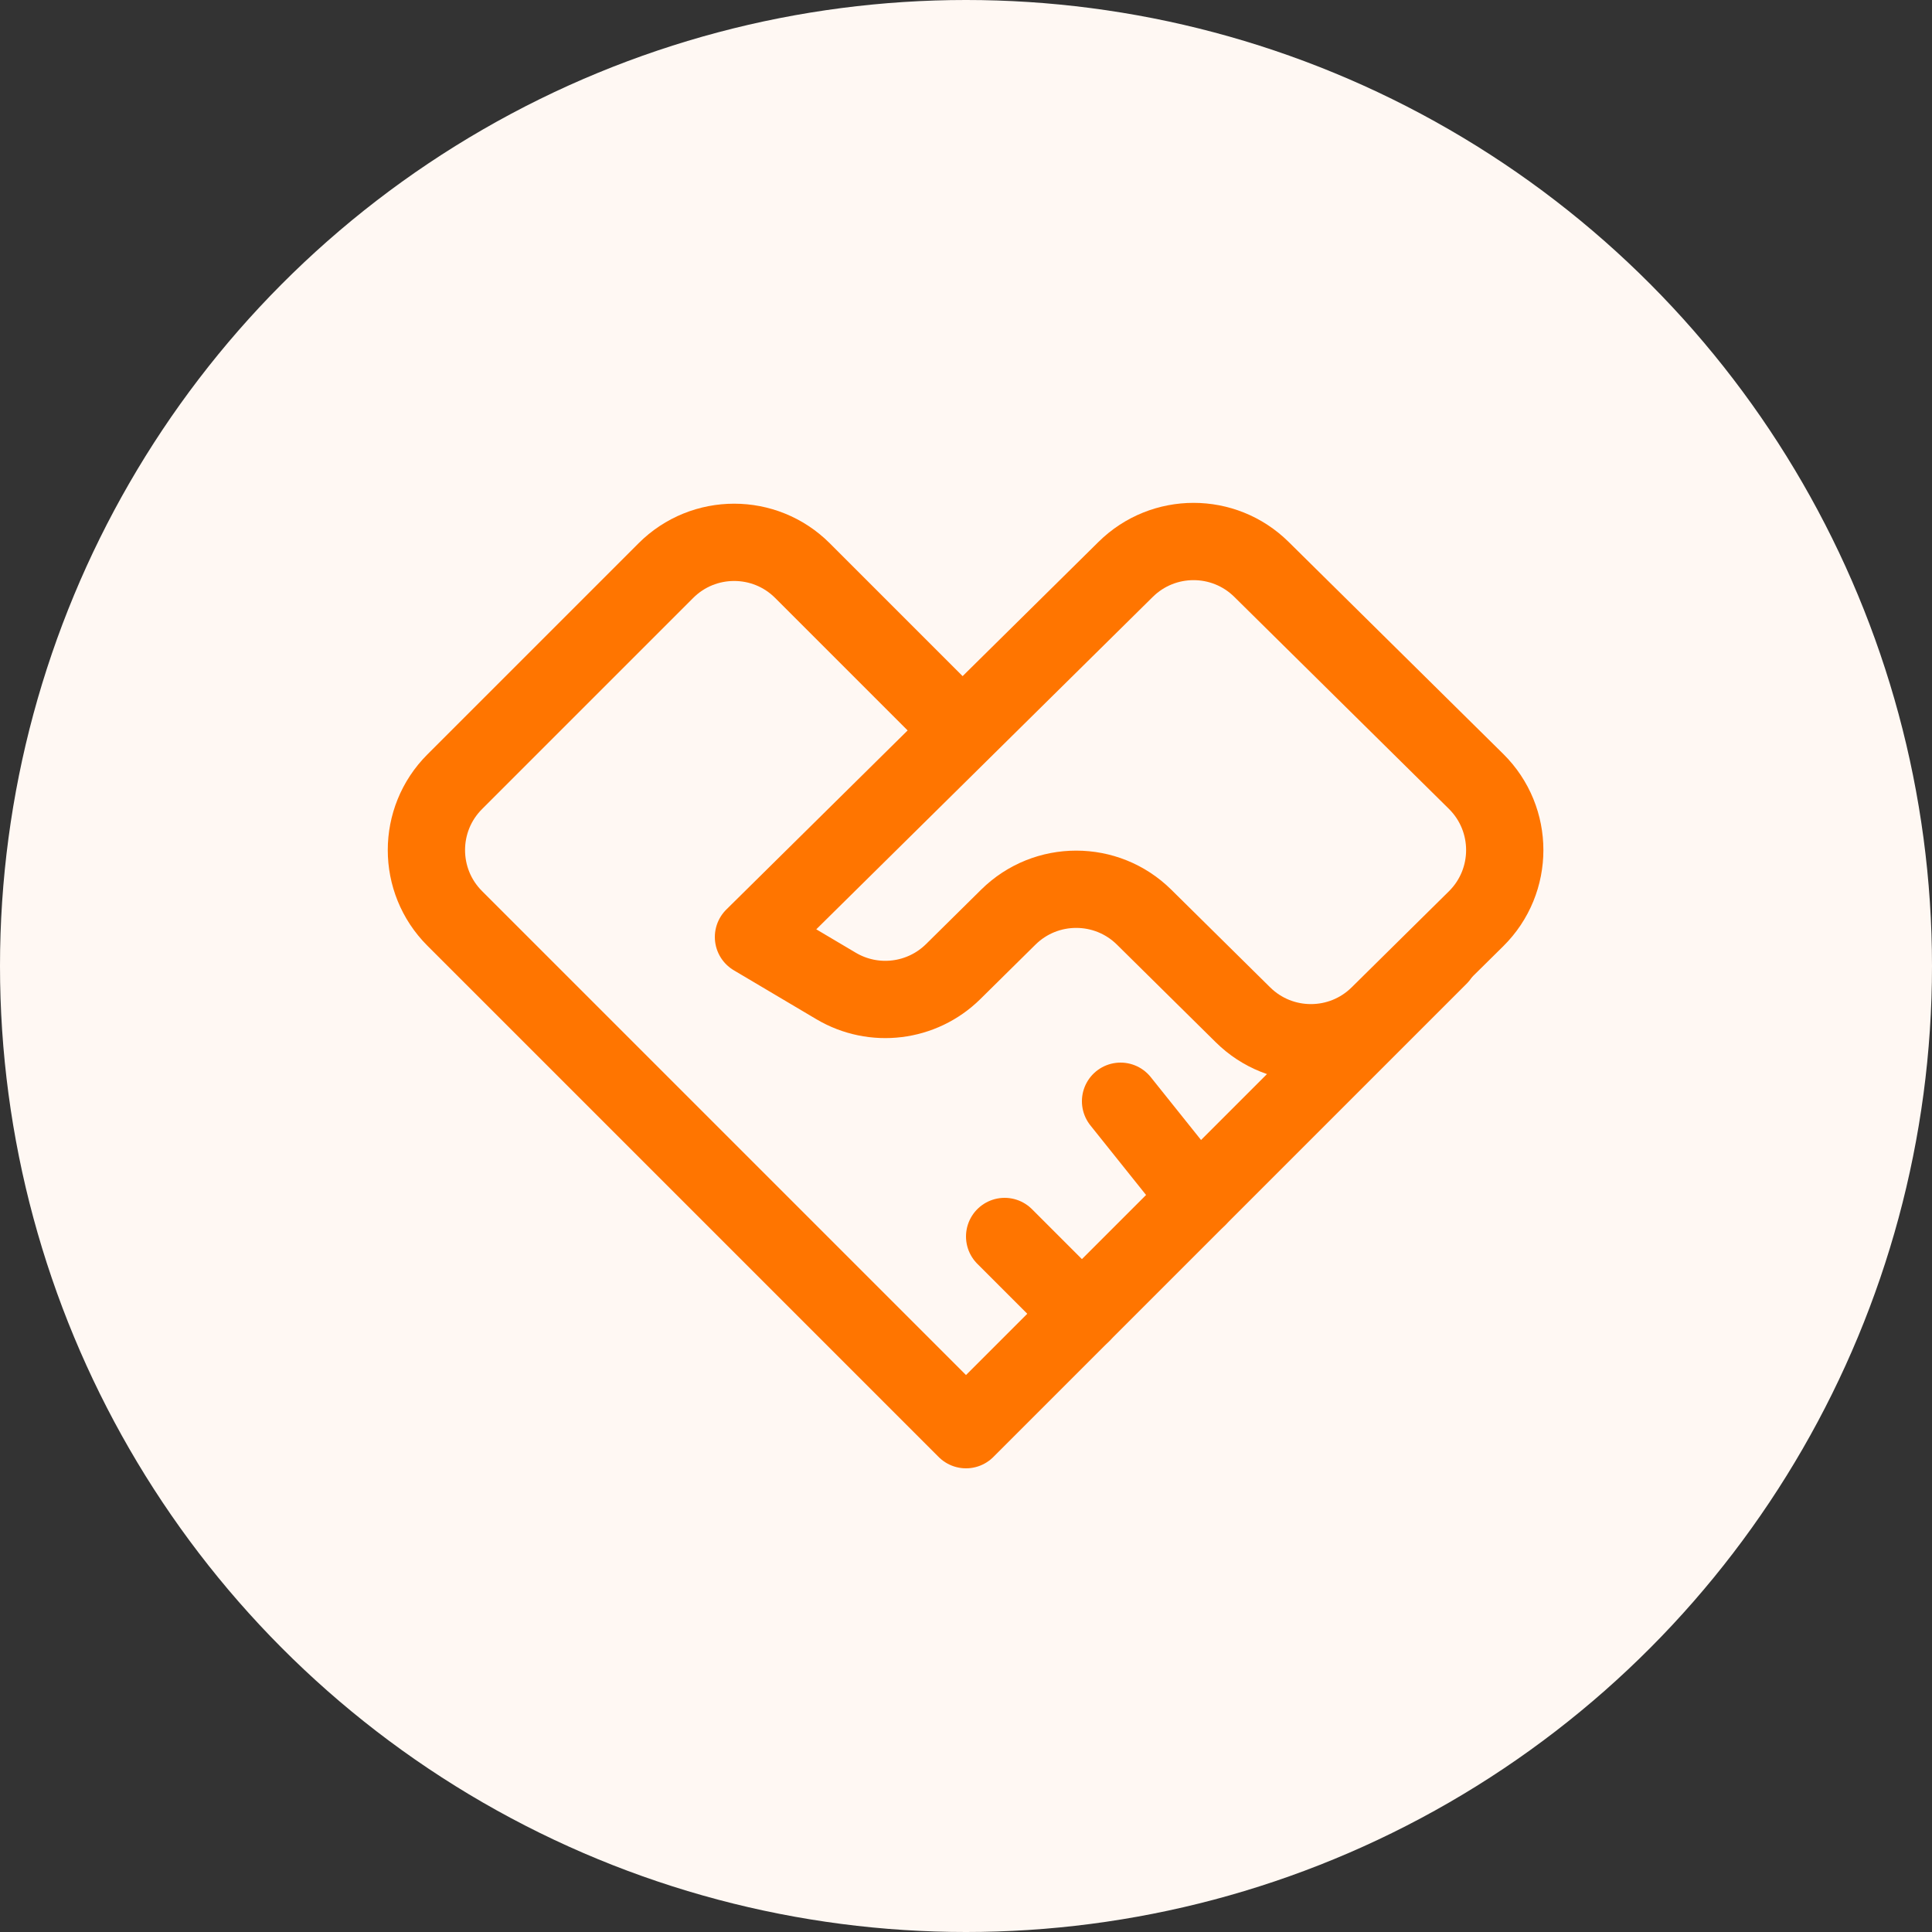
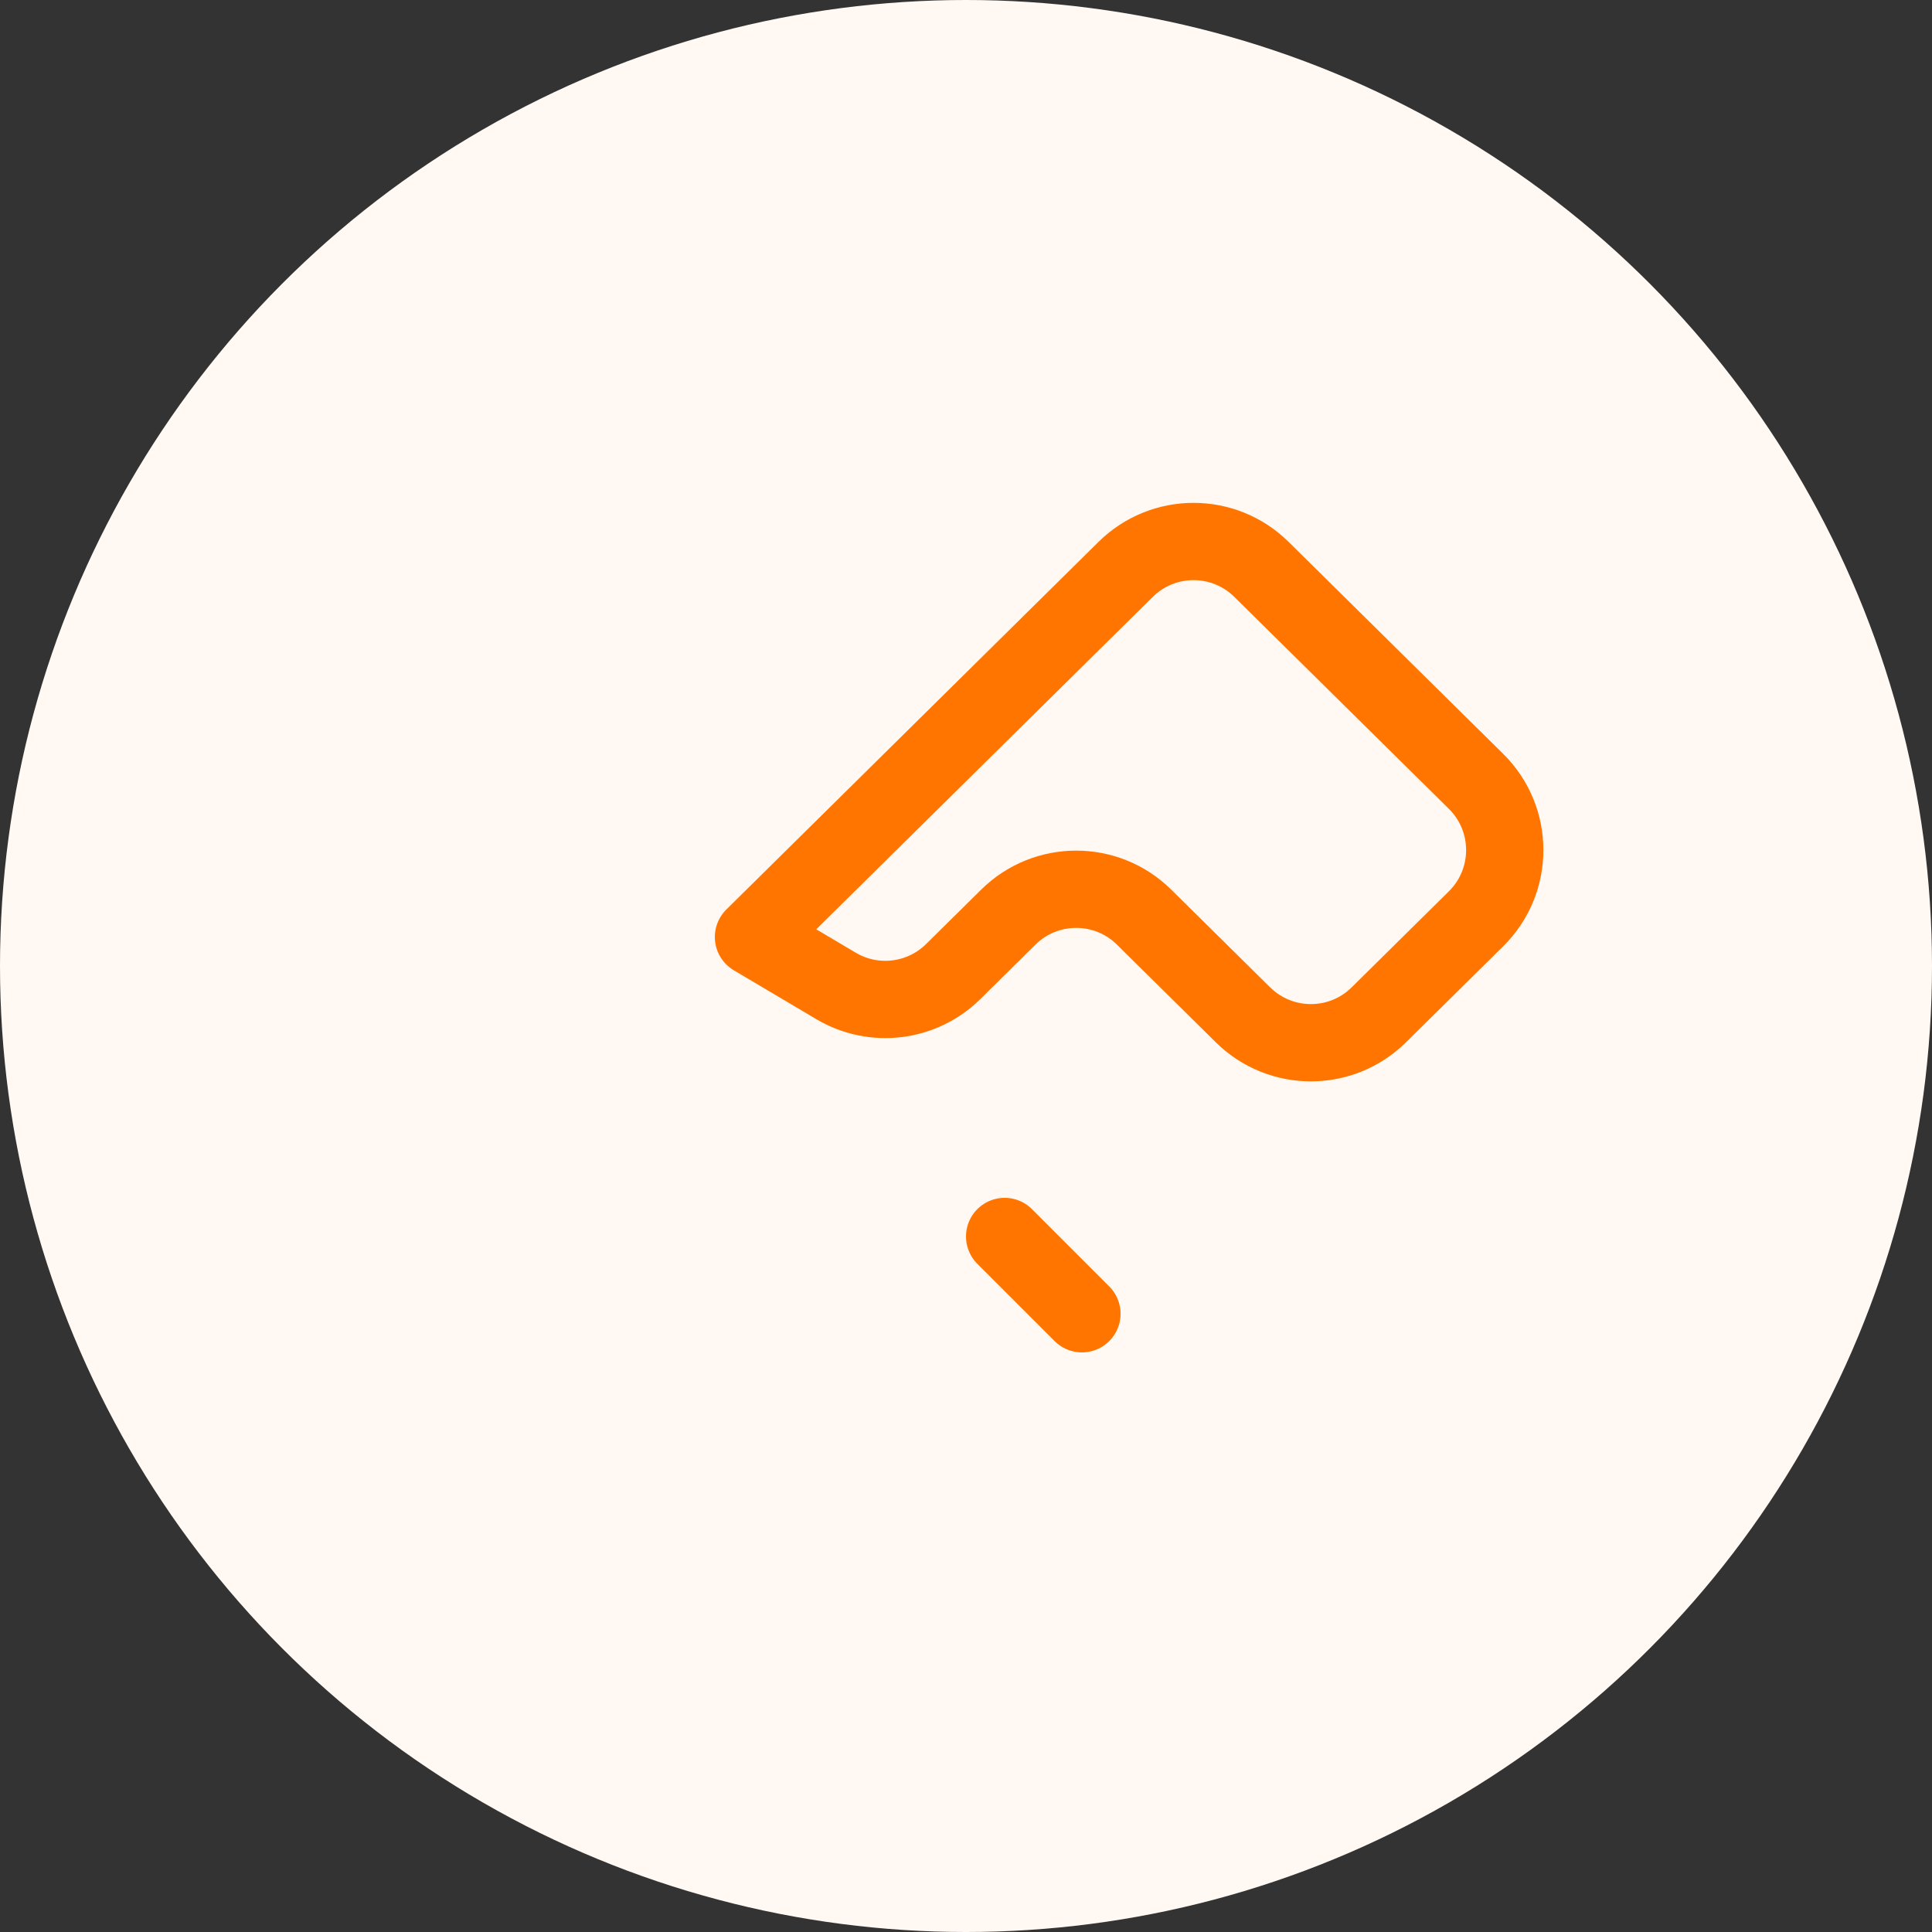
<svg xmlns="http://www.w3.org/2000/svg" width="100" height="100" viewBox="0 0 100 100" fill="none">
  <rect x="0" y="0" width="100" height="100" fill="#333333" stroke="none" />
  <circle cx="50" cy="50" r="50" fill="#FFF8F3" />
-   <path d="M50 74L74.5 49.5L62 62L56 68L50 74ZM50 74L23.535 47.535C21.583 45.583 21.583 42.417 23.535 40.465L34.465 29.535C36.417 27.583 39.583 27.583 41.535 29.535L49.5 37.5" stroke="#FF7500" stroke-width="4" stroke-linecap="round" stroke-linejoin="round" />
  <path d="M39 48.5L58.264 29.471C60.212 27.547 63.344 27.547 65.292 29.471L76.399 40.443C78.381 42.4 78.381 45.6 76.399 47.557L71.366 52.529C69.418 54.453 66.286 54.453 64.338 52.529L59.218 47.471C57.27 45.547 54.138 45.547 52.19 47.471L49.337 50.289C47.72 51.886 45.229 52.192 43.274 51.033L39 48.5ZM39 48.5L49.63 38" stroke="#FF7500" stroke-width="4" stroke-linecap="round" stroke-linejoin="round" />
  <path d="M56 68L52 64" stroke="#FF7500" stroke-width="4" stroke-linecap="round" stroke-linejoin="round" />
-   <path d="M62 62L58 57" stroke="#FF7500" stroke-width="4" stroke-linecap="round" stroke-linejoin="round" />
</svg>